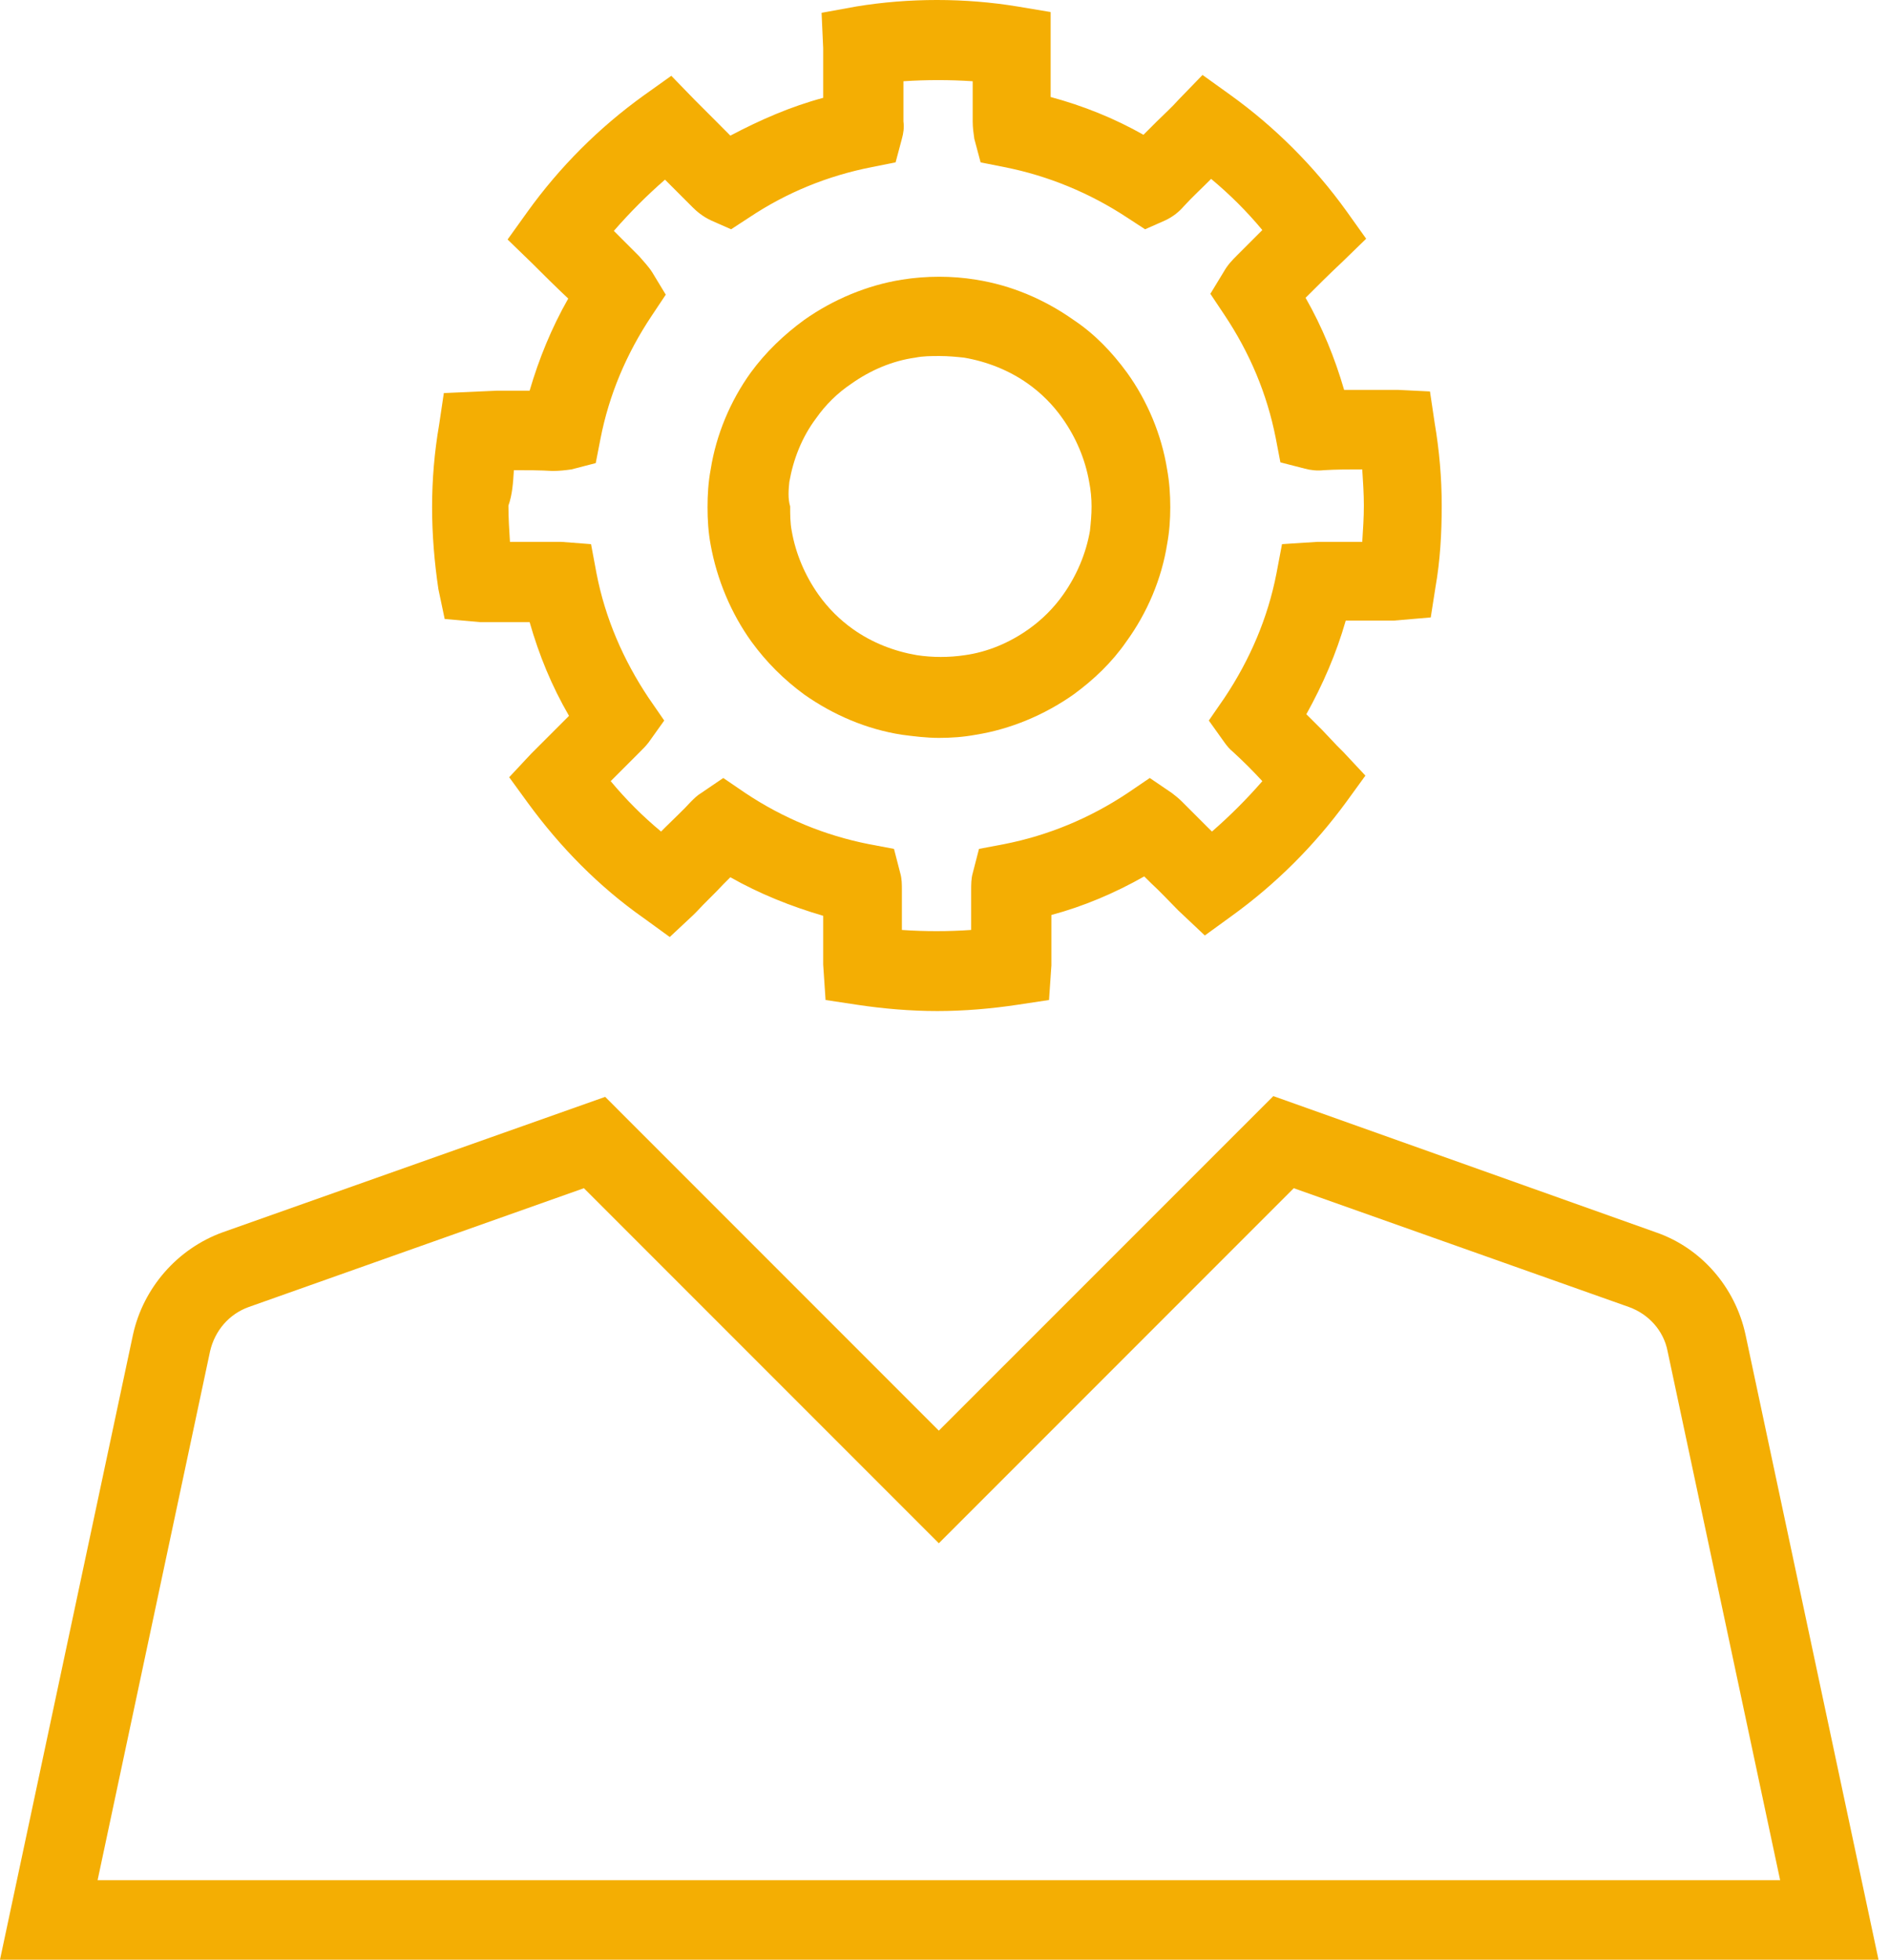
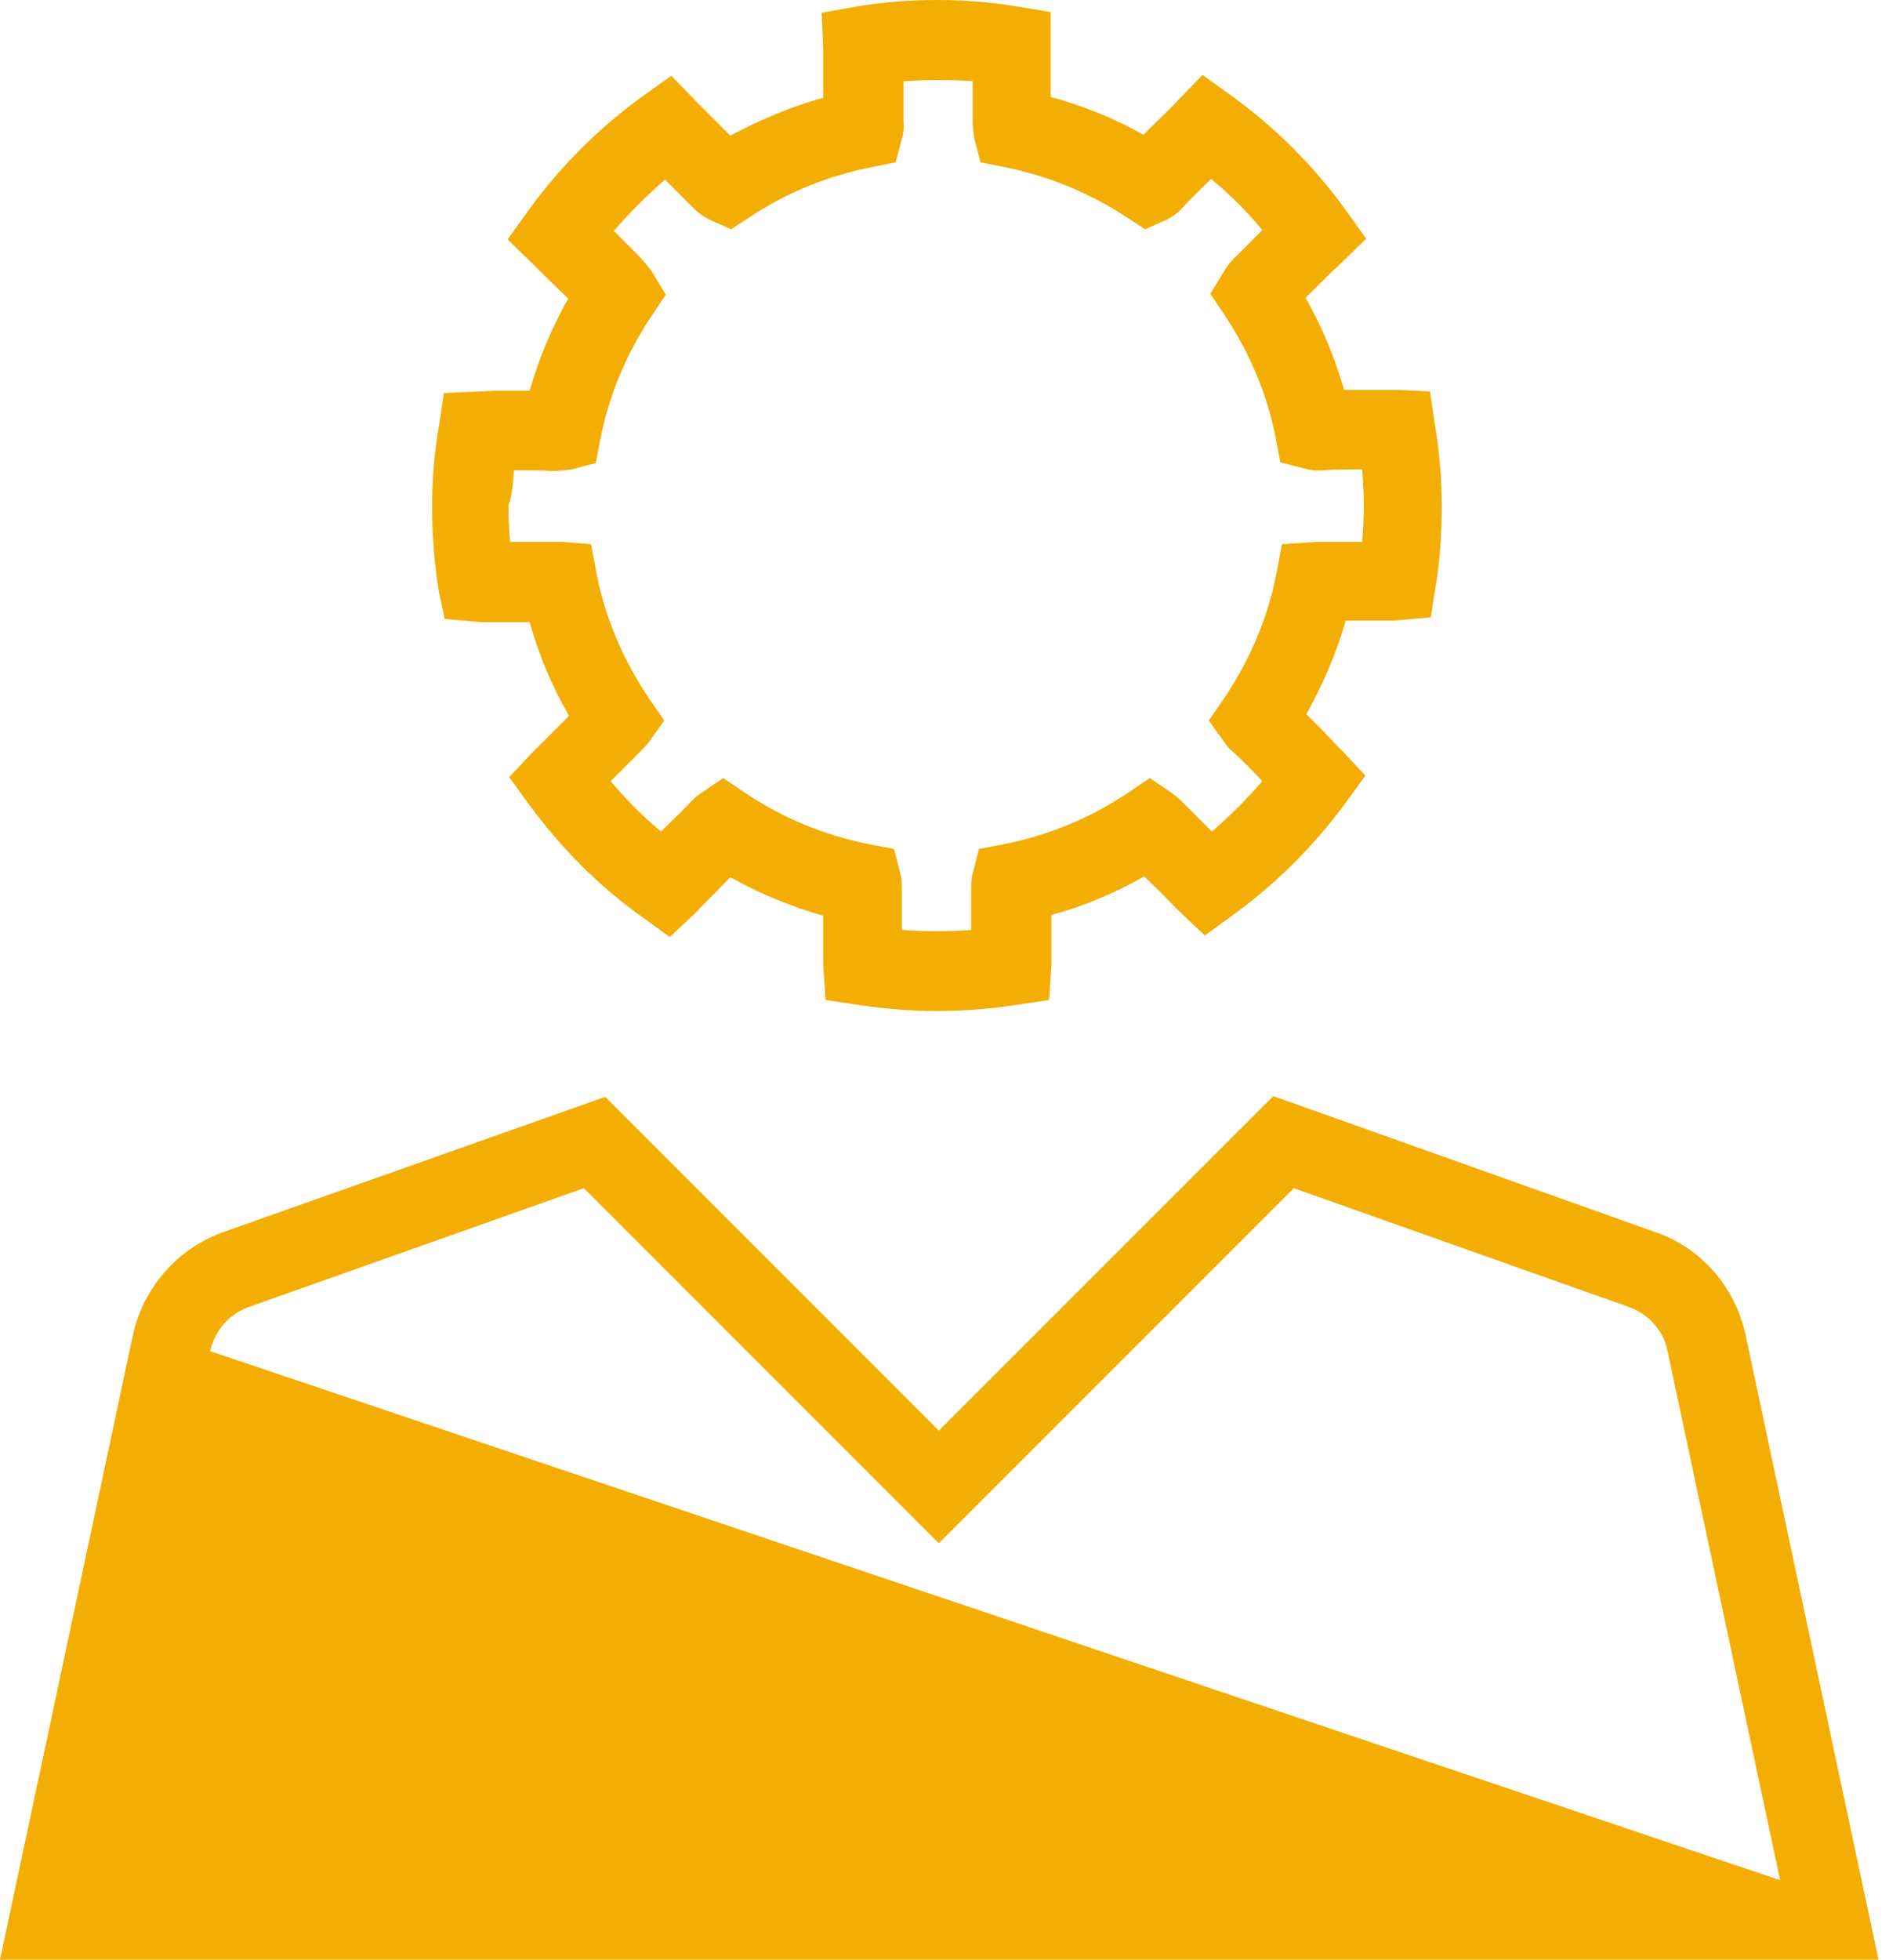
<svg xmlns="http://www.w3.org/2000/svg" width="27" height="28" viewBox="0 0 27 28" fill="none">
  <g id="Group">
-     <path id="Vector" d="M24.949 19.069C24.803 18.394 24.319 17.831 23.667 17.607L18.2 15.661L13.419 20.441L8.65 15.672L3.183 17.607C2.531 17.843 2.047 18.405 1.901 19.069L0 28H26.85L24.949 19.069ZM3.003 19.305C3.071 19.013 3.273 18.776 3.554 18.675L8.346 16.977L13.419 22.05L18.492 16.977L23.284 18.675C23.565 18.776 23.779 19.013 23.835 19.305L25.444 26.864H1.395L3.003 19.305Z" fill="#F4AE03" />
+     <path id="Vector" d="M24.949 19.069C24.803 18.394 24.319 17.831 23.667 17.607L18.2 15.661L13.419 20.441L8.65 15.672L3.183 17.607C2.531 17.843 2.047 18.405 1.901 19.069L0 28H26.85L24.949 19.069ZM3.003 19.305C3.071 19.013 3.273 18.776 3.554 18.675L8.346 16.977L13.419 22.05L18.492 16.977L23.284 18.675C23.565 18.776 23.779 19.013 23.835 19.305L25.444 26.864L3.003 19.305Z" fill="#F4AE03" />
    <path id="Vector_2" d="M6.356 8.844L6.862 8.889H6.895C7.008 8.889 7.109 8.889 7.222 8.889C7.334 8.889 7.458 8.889 7.57 8.889C7.705 9.361 7.885 9.8 8.133 10.228C8.054 10.306 7.987 10.374 7.908 10.453L7.683 10.678C7.649 10.711 7.615 10.745 7.593 10.768L7.278 11.105L7.548 11.476C8.009 12.106 8.56 12.668 9.201 13.118L9.573 13.388L9.91 13.073L9.955 13.028C10.079 12.893 10.214 12.77 10.338 12.635C10.371 12.601 10.405 12.567 10.439 12.534C10.855 12.77 11.305 12.95 11.766 13.085C11.766 13.163 11.766 13.253 11.766 13.332C11.766 13.478 11.766 13.625 11.766 13.782L11.8 14.288L12.25 14.356C12.621 14.412 13.015 14.446 13.397 14.446C13.78 14.446 14.173 14.412 14.544 14.356L14.994 14.288L15.028 13.793V13.771C15.028 13.625 15.028 13.478 15.028 13.321C15.028 13.242 15.028 13.152 15.028 13.073C15.489 12.95 15.939 12.758 16.355 12.522C16.389 12.556 16.423 12.59 16.457 12.623C16.592 12.747 16.715 12.882 16.839 13.006L17.221 13.366L17.593 13.096C18.234 12.635 18.785 12.084 19.246 11.454L19.516 11.082L19.201 10.745C19.179 10.723 19.145 10.689 19.111 10.655L18.898 10.43C18.819 10.351 18.751 10.284 18.672 10.205C18.909 9.778 19.1 9.339 19.235 8.867C19.28 8.867 19.325 8.867 19.359 8.867C19.55 8.867 19.73 8.867 19.921 8.867L20.45 8.822L20.517 8.394C20.585 8.012 20.607 7.618 20.607 7.224C20.607 6.831 20.573 6.437 20.506 6.043L20.439 5.593L19.989 5.571H19.674C19.516 5.571 19.37 5.571 19.212 5.571C19.078 5.11 18.898 4.671 18.661 4.255C18.83 4.086 18.999 3.917 19.179 3.749L19.527 3.411L19.246 3.017C18.785 2.376 18.223 1.814 17.581 1.353L17.188 1.071L16.85 1.42C16.749 1.533 16.637 1.634 16.535 1.735C16.468 1.803 16.4 1.87 16.344 1.926C15.928 1.69 15.478 1.51 15.017 1.386V1.026C15.017 0.914 15.017 0.801 15.017 0.655V0.172L14.544 0.093C13.791 -0.031 12.992 -0.031 12.238 0.093L11.743 0.183L11.766 0.689C11.766 0.801 11.766 0.914 11.766 1.038V1.206V1.398C11.305 1.521 10.866 1.713 10.439 1.938C10.371 1.87 10.304 1.803 10.248 1.746C10.146 1.645 10.034 1.533 9.933 1.431L9.595 1.083L9.201 1.364C8.56 1.825 7.998 2.387 7.537 3.029L7.255 3.422L7.604 3.76C7.773 3.929 7.942 4.097 8.122 4.266C7.885 4.682 7.705 5.121 7.57 5.582C7.413 5.582 7.267 5.582 7.109 5.582L6.344 5.616L6.277 6.066C6.209 6.459 6.176 6.853 6.176 7.247C6.176 7.64 6.209 8.034 6.266 8.417L6.356 8.844ZM7.345 6.718C7.537 6.718 7.717 6.718 7.897 6.729C7.998 6.729 8.088 6.718 8.167 6.707L8.515 6.617L8.583 6.268C8.706 5.638 8.954 5.053 9.314 4.513L9.516 4.21L9.325 3.895C9.269 3.805 9.19 3.726 9.134 3.659L9.021 3.546C8.943 3.467 8.864 3.389 8.774 3.299C8.999 3.04 9.246 2.792 9.505 2.567C9.64 2.702 9.764 2.826 9.899 2.961C9.955 3.017 10.045 3.096 10.169 3.152L10.45 3.276L10.709 3.107C11.249 2.747 11.834 2.511 12.463 2.387L12.801 2.32L12.891 1.983C12.913 1.904 12.925 1.825 12.913 1.735C12.913 1.611 12.913 1.488 12.913 1.364V1.161C13.239 1.139 13.577 1.139 13.903 1.161V1.364C13.903 1.488 13.903 1.611 13.903 1.735C13.903 1.825 13.915 1.904 13.926 1.983L14.016 2.32L14.353 2.387C14.983 2.511 15.579 2.759 16.108 3.107L16.367 3.276L16.648 3.152C16.771 3.096 16.861 3.017 16.918 2.95C17.041 2.815 17.177 2.691 17.311 2.556C17.581 2.781 17.818 3.017 18.043 3.287C17.964 3.366 17.885 3.445 17.795 3.535L17.683 3.647C17.615 3.715 17.548 3.782 17.491 3.884L17.3 4.198L17.503 4.502C17.863 5.042 18.11 5.627 18.234 6.257L18.301 6.606L18.65 6.696C18.729 6.718 18.83 6.729 18.92 6.718C19.1 6.707 19.28 6.707 19.471 6.707C19.482 6.876 19.494 7.056 19.494 7.224C19.494 7.393 19.482 7.573 19.471 7.742C19.437 7.742 19.404 7.742 19.37 7.742C19.19 7.742 19.021 7.742 18.83 7.742L18.324 7.775L18.245 8.192C18.121 8.833 17.863 9.429 17.503 9.969L17.278 10.295L17.503 10.61C17.536 10.655 17.57 10.7 17.626 10.745C17.773 10.88 17.908 11.015 18.043 11.161C17.818 11.42 17.581 11.656 17.323 11.881C17.3 11.859 17.278 11.836 17.255 11.814C17.131 11.69 17.019 11.577 16.895 11.454C16.85 11.409 16.794 11.364 16.749 11.33L16.434 11.116L16.119 11.33C15.579 11.69 14.983 11.937 14.353 12.061L13.993 12.129L13.903 12.477C13.881 12.556 13.881 12.635 13.881 12.725C13.881 12.916 13.881 13.107 13.881 13.287C13.555 13.31 13.217 13.31 12.891 13.287C12.891 13.096 12.891 12.905 12.891 12.725C12.891 12.635 12.891 12.556 12.868 12.477L12.778 12.129L12.418 12.061C11.789 11.937 11.192 11.69 10.652 11.33L10.338 11.116L10.023 11.33C9.966 11.364 9.921 11.409 9.876 11.454C9.764 11.577 9.64 11.69 9.516 11.814C9.494 11.836 9.471 11.859 9.449 11.881C9.19 11.667 8.943 11.42 8.729 11.161C8.864 11.026 9.01 10.88 9.145 10.745C9.19 10.7 9.235 10.655 9.269 10.61L9.494 10.295L9.269 9.969C8.909 9.429 8.65 8.833 8.526 8.192L8.448 7.775L8.02 7.742H7.93C7.829 7.742 7.728 7.742 7.627 7.742C7.514 7.742 7.402 7.742 7.289 7.742C7.278 7.573 7.267 7.393 7.267 7.224C7.323 7.067 7.334 6.898 7.345 6.718Z" fill="#F4AE03" />
-     <path id="Vector_3" d="M10.742 9.17C10.956 9.463 11.204 9.71 11.496 9.924C11.912 10.216 12.385 10.419 12.891 10.498C13.06 10.52 13.239 10.543 13.419 10.543C13.6 10.543 13.768 10.531 13.948 10.498C14.443 10.419 14.927 10.216 15.343 9.924C15.636 9.71 15.894 9.463 16.097 9.17C16.4 8.754 16.603 8.27 16.682 7.775C16.715 7.595 16.727 7.427 16.727 7.247C16.727 7.067 16.715 6.887 16.682 6.707C16.603 6.212 16.4 5.728 16.108 5.323C15.894 5.031 15.647 4.772 15.343 4.57C14.927 4.277 14.454 4.075 13.948 3.996C13.611 3.94 13.239 3.94 12.891 3.996C12.396 4.075 11.912 4.277 11.496 4.57C11.204 4.783 10.945 5.031 10.731 5.323C10.439 5.728 10.236 6.212 10.158 6.707C10.124 6.887 10.113 7.067 10.113 7.247C10.113 7.427 10.124 7.607 10.158 7.787C10.248 8.282 10.45 8.765 10.742 9.17ZM11.282 6.887C11.339 6.561 11.462 6.246 11.665 5.976C11.8 5.784 11.969 5.616 12.171 5.481C12.441 5.29 12.756 5.155 13.082 5.11C13.195 5.087 13.307 5.087 13.431 5.087C13.555 5.087 13.667 5.098 13.78 5.11C14.106 5.166 14.421 5.29 14.691 5.481C14.882 5.616 15.05 5.784 15.185 5.976C15.377 6.246 15.512 6.561 15.568 6.887C15.591 6.999 15.602 7.123 15.602 7.236C15.602 7.359 15.591 7.472 15.579 7.584C15.523 7.91 15.388 8.225 15.197 8.495C15.062 8.687 14.893 8.855 14.702 8.99C14.432 9.182 14.117 9.316 13.791 9.361C13.566 9.395 13.329 9.395 13.105 9.361C12.778 9.305 12.463 9.182 12.193 8.99C12.002 8.855 11.834 8.687 11.698 8.495C11.507 8.225 11.372 7.91 11.316 7.584C11.294 7.472 11.294 7.348 11.294 7.236C11.26 7.123 11.271 6.999 11.282 6.887Z" fill="#F4AE03" />
  </g>
</svg>